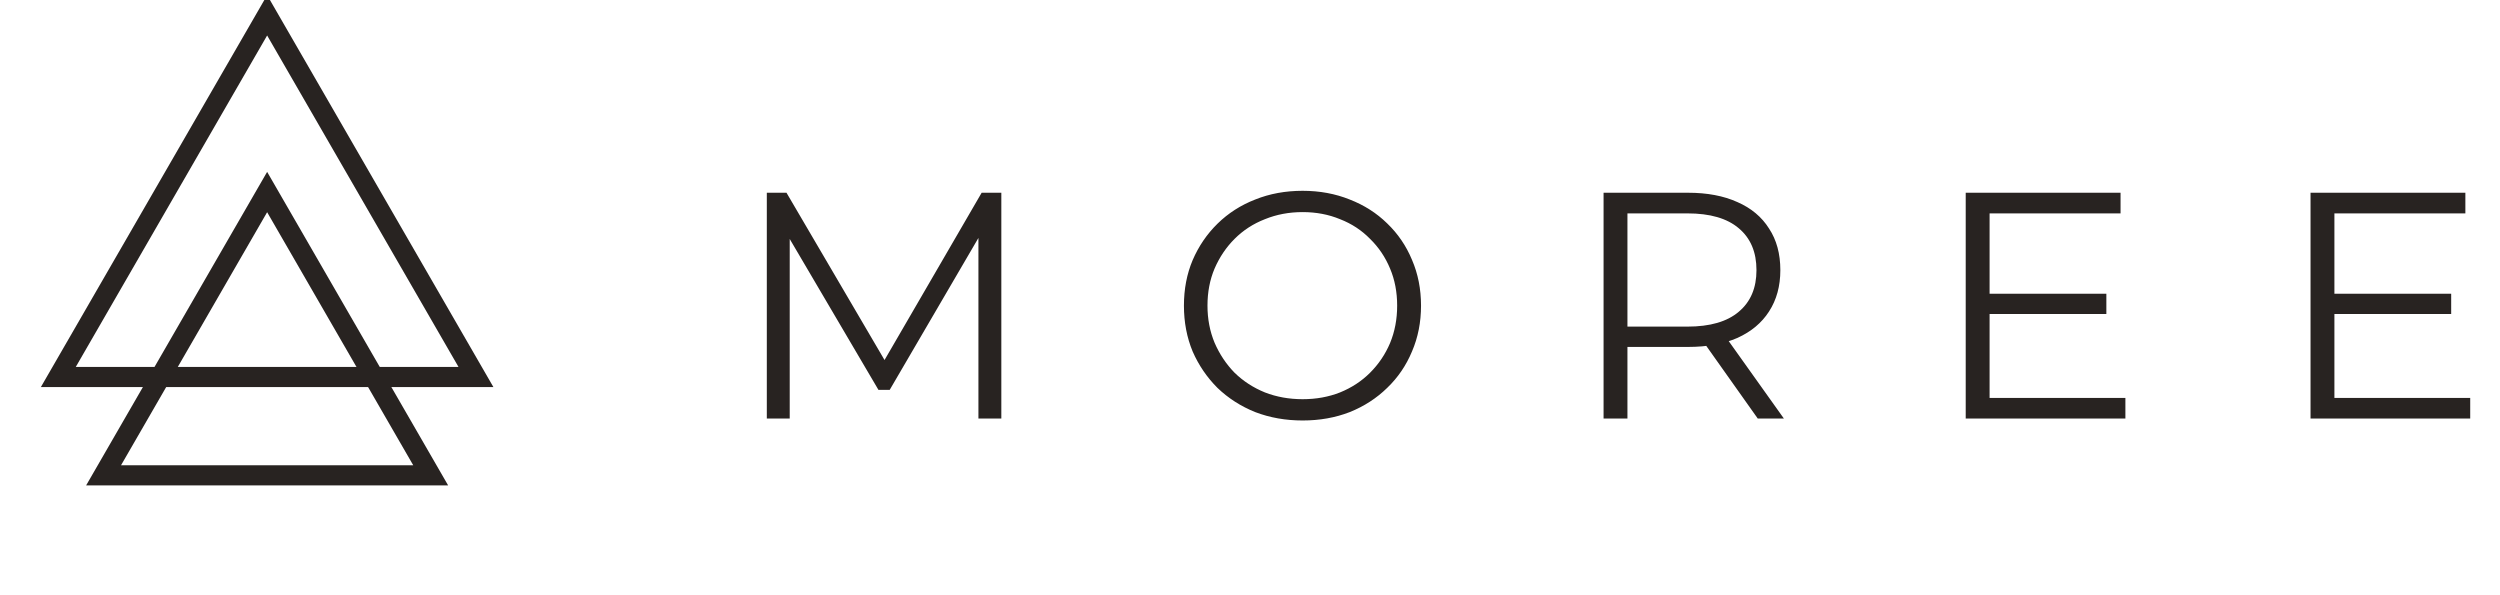
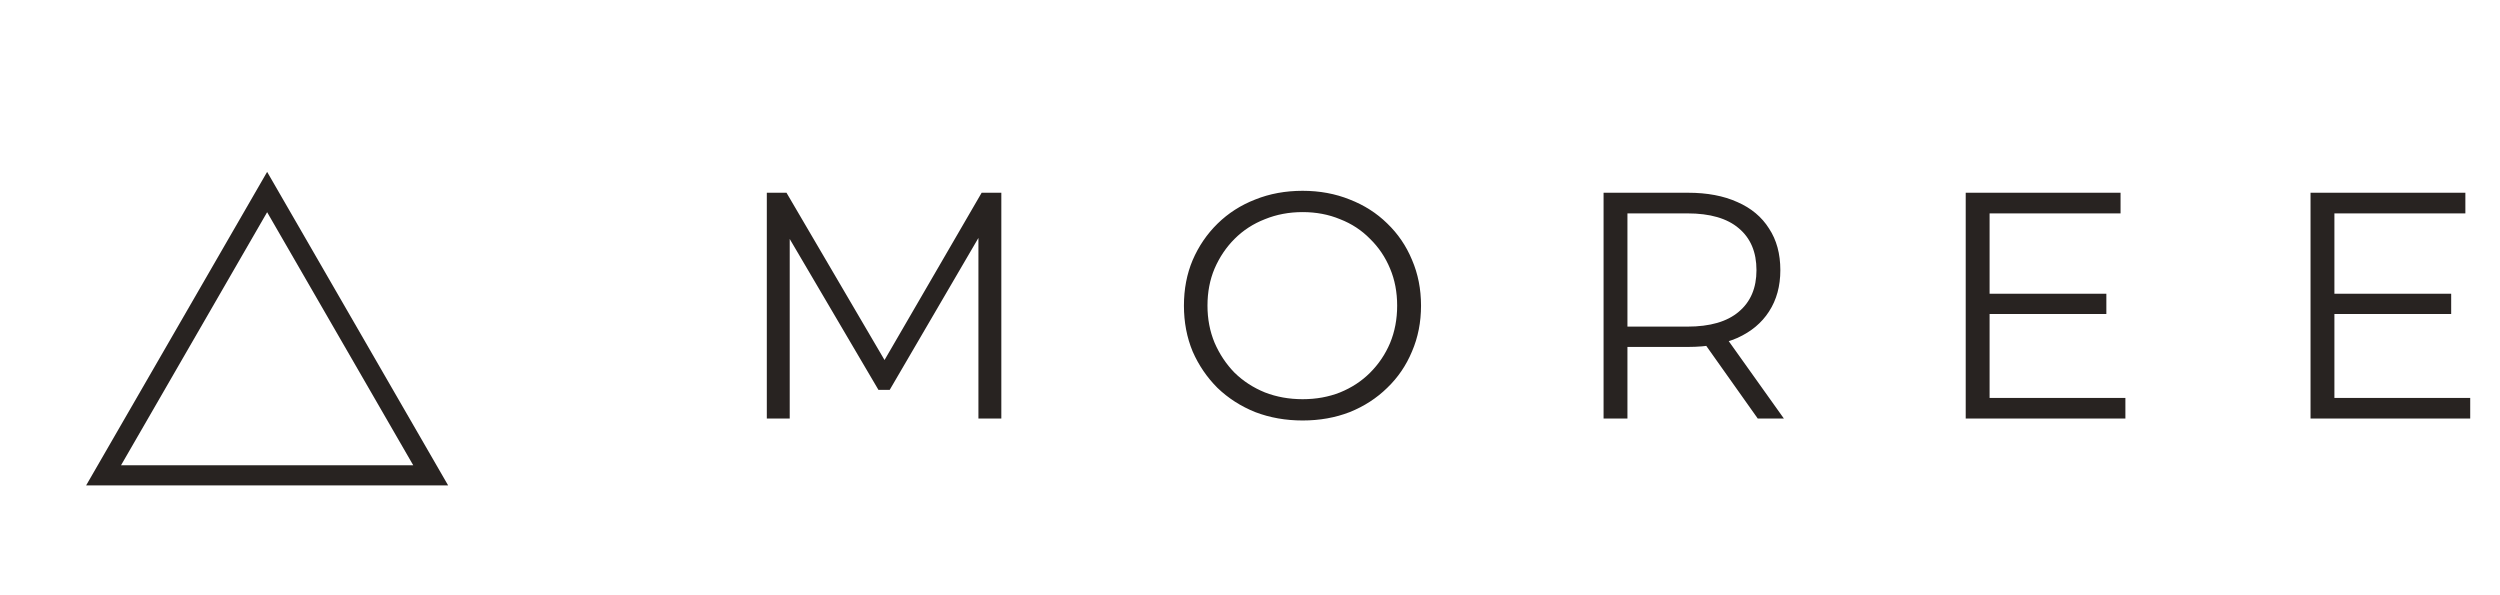
<svg xmlns="http://www.w3.org/2000/svg" fill="none" viewBox="0 0 248 59" height="59" width="248">
-   <path stroke-width="2" stroke="#282321" d="M26.5 1.519L47.215 37.399H5.785L26.5 1.519Z" />
  <path stroke-width="2" stroke="#282321" d="M26.5 19.05L42.725 47.154L10.274 47.154L26.5 19.05Z" />
  <path fill="#282321" d="M76.068 41.52V19.12H78.02L88.26 36.592H87.236L97.38 19.12H99.332V41.52H97.06V22.672H97.604L88.26 38.672H87.14L77.732 22.672H78.34V41.52H76.068ZM129.222 41.712C127.537 41.712 125.969 41.435 124.518 40.88C123.089 40.304 121.841 39.504 120.774 38.48C119.729 37.435 118.908 36.229 118.31 34.864C117.734 33.477 117.446 31.963 117.446 30.32C117.446 28.677 117.734 27.173 118.31 25.808C118.908 24.421 119.729 23.216 120.774 22.192C121.841 21.147 123.089 20.347 124.518 19.792C125.948 19.216 127.516 18.928 129.222 18.928C130.908 18.928 132.465 19.216 133.894 19.792C135.324 20.347 136.561 21.136 137.606 22.16C138.673 23.184 139.494 24.389 140.07 25.776C140.668 27.163 140.966 28.677 140.966 30.32C140.966 31.963 140.668 33.477 140.07 34.864C139.494 36.251 138.673 37.456 137.606 38.48C136.561 39.504 135.324 40.304 133.894 40.88C132.465 41.435 130.908 41.712 129.222 41.712ZM129.222 39.6C130.566 39.6 131.804 39.376 132.934 38.928C134.086 38.459 135.078 37.808 135.91 36.976C136.764 36.123 137.425 35.141 137.894 34.032C138.364 32.901 138.598 31.664 138.598 30.32C138.598 28.976 138.364 27.749 137.894 26.64C137.425 25.509 136.764 24.528 135.91 23.696C135.078 22.843 134.086 22.192 132.934 21.744C131.804 21.275 130.566 21.04 129.222 21.04C127.878 21.04 126.63 21.275 125.478 21.744C124.326 22.192 123.324 22.843 122.47 23.696C121.638 24.528 120.977 25.509 120.486 26.64C120.017 27.749 119.782 28.976 119.782 30.32C119.782 31.643 120.017 32.869 120.486 34C120.977 35.131 121.638 36.123 122.47 36.976C123.324 37.808 124.326 38.459 125.478 38.928C126.63 39.376 127.878 39.6 129.222 39.6ZM159.074 41.52V19.12H167.458C169.357 19.12 170.989 19.429 172.354 20.048C173.72 20.645 174.765 21.52 175.49 22.672C176.237 23.803 176.61 25.179 176.61 26.8C176.61 28.379 176.237 29.744 175.49 30.896C174.765 32.027 173.72 32.901 172.354 33.52C170.989 34.117 169.357 34.416 167.458 34.416H160.386L161.442 33.328V41.52H159.074ZM174.37 41.52L168.61 33.392H171.17L176.962 41.52H174.37ZM161.442 33.52L160.386 32.4H167.394C169.634 32.4 171.33 31.909 172.482 30.928C173.656 29.947 174.242 28.571 174.242 26.8C174.242 25.008 173.656 23.621 172.482 22.64C171.33 21.659 169.634 21.168 167.394 21.168H160.386L161.442 20.048V33.52ZM197.111 29.136H208.951V31.152H197.111V29.136ZM197.367 39.472H210.839V41.52H194.999V19.12H210.359V21.168H197.367V39.472ZM231.317 29.136H243.157V31.152H231.317V29.136ZM231.573 39.472H245.045V41.52H229.205V19.12H244.565V21.168H231.573V39.472Z" />
</svg>